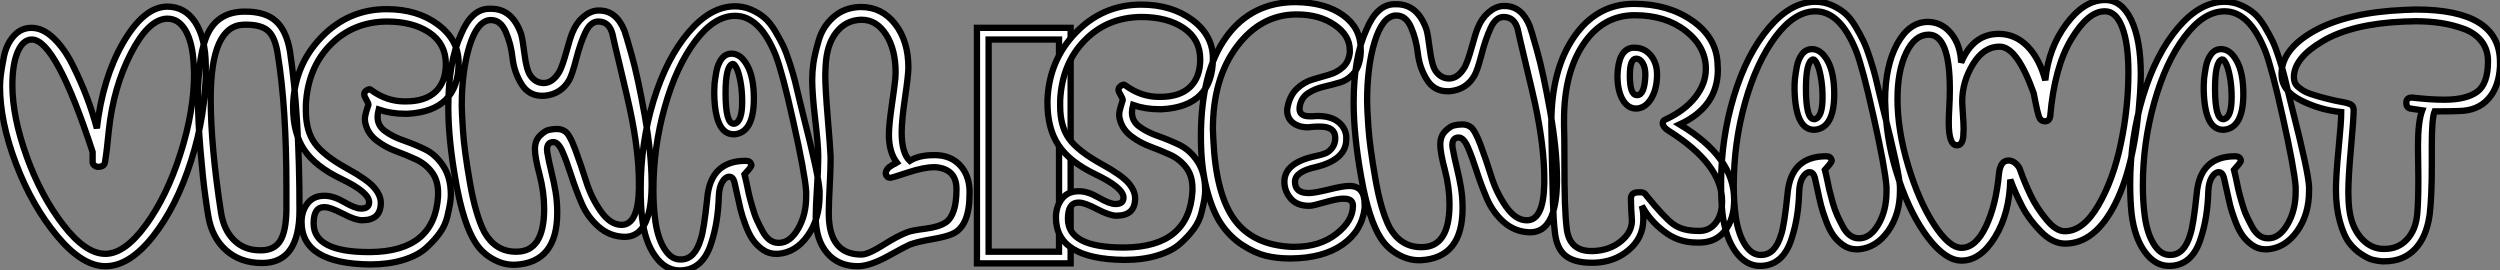
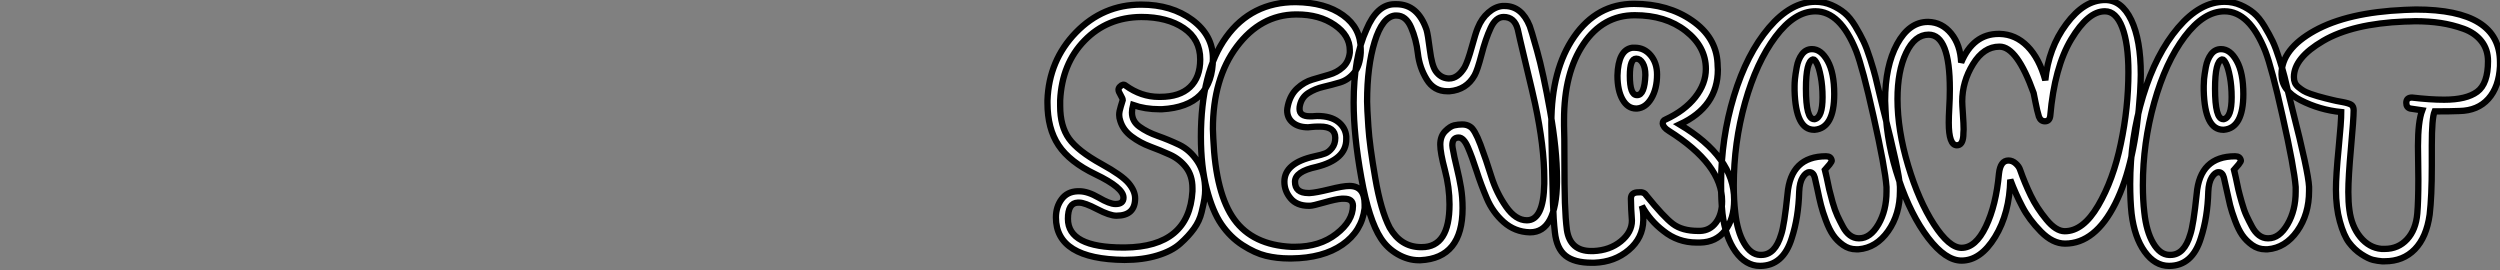
<svg xmlns="http://www.w3.org/2000/svg" viewBox="-0.996 2.002 395.931 42.83">
  <rect x="-0.996" y="2.002" width="395.931" height="42.83" fill="#808080" stroke="none" />
-   <path d="M16.18 0.45L16.18 0.45Q12.54 0.45 8.57-4.31Q4.59-9.07 2.04-15.76Q-0.50-22.46-0.50-28L-0.50-28Q-0.50-28.67-0.39-29.71Q-0.28-30.74 0.11-32.70Q0.50-34.66 1.65-35.98Q2.80-37.30 4.48-37.30L4.48-37.30Q6.27-37.30 7.98-35.67Q9.69-34.05 11.00-31.42Q12.32-28.78 13.24-26.35Q14.17-23.91 14.84-21.39L14.84-21.39Q15.74-29.29 18.98-34.92Q22.23-40.54 25.87-40.66L25.87-40.66L25.98-40.66Q28.78-40.66 30.41-38.19Q32.03-35.73 32.09-31.42L32.09-31.42L32.09-30.69Q32.09-23.52 29.76-16.24Q27.44-8.96 23.72-4.26Q19.99 0.45 16.18 0.45ZM26.04-38.75L25.87-38.75Q22.96-38.58 20.22-33.24Q17.47-27.89 16.74-21.11L16.74-21.11Q16.41-17.70 16.13-16.02L16.13-16.02Q16.02-15.29 15.01-15.29L15.01-15.29Q14.73-15.29 14.45-15.51Q14.17-15.74 14.17-16.02L14.17-16.02L14.17-17.64Q8.34-35.45 4.54-35.45L4.54-35.45Q3.14-35.45 2.30-33.49Q1.46-31.53 1.46-28.22L1.46-28.22Q1.46-23.24 3.72-16.94Q5.99-10.64 9.52-6.08Q13.05-1.51 16.18-1.51L16.18-1.51Q19.26-1.51 22.60-6.08Q25.93-10.64 28.08-17.39Q30.24-24.14 30.24-30.07L30.24-30.07Q30.24-30.30 30.21-30.74Q30.18-31.19 30.18-31.42L30.18-31.42Q30.02-34.89 28.92-36.82Q27.83-38.75 26.04-38.75L26.04-38.75ZM38.53-37.80L38.08-37.80Q32.87-37.63 32.87-26.10L32.87-26.10Q32.87-18.59 34.50-8.06L34.50-8.06Q34.94-5.26 36.57-3.67Q38.19-2.07 40.66-2.07L40.66-2.07L40.99-2.07Q43.01-2.13 43.90-3.61Q44.80-5.10 44.86-8.40L44.86-8.40L44.86-12.04Q44.86-24.64 43.51-32.98L43.51-32.98Q43.12-35.73 42.03-36.76Q40.94-37.80 38.53-37.80L38.53-37.80ZM38.02-39.87L38.02-39.87L38.36-39.87Q41.55-39.87 43.20-38.36Q44.86-36.85 45.42-33.60L45.42-33.60Q46.93-23.52 46.93-8.40L46.93-8.40Q46.93-0.11 41.10-0.06L41.10-0.06L40.99-0.06Q37.58-0.06 35.31-2.07Q33.04-4.09 32.48-7.56L32.48-7.56Q32.42-7.78 32.03-10.53Q31.64-13.27 31.25-17.89Q30.86-22.51 30.86-25.98L30.86-25.98Q30.86-33.43 32.51-36.60Q34.16-39.76 38.02-39.87ZM59.30-23.18L59.30-23.18Q59.30-21.78 60.51-20.92Q61.71-20.05 63.42-19.46Q65.13-18.87 66.81-18.06Q68.49-17.25 69.69-15.43Q70.90-13.61 70.90-10.86L70.90-10.86Q70.90-10.25 70.78-9.52Q70.67-8.79 70.34-7.39Q70-5.99 69.13-4.79Q68.26-3.58 66.95-2.41Q65.63-1.23 63.34-0.53Q61.04 0.17 58.13 0.17L58.13 0.17Q47.26 0.06 47.26-6.55L47.26-6.55Q47.26-8.23 48.16-9.44Q49.06-10.64 50.68-10.70L50.68-10.70L50.96-10.70Q52.30-10.70 54.04-9.69Q55.78-8.68 56.67-8.68L56.67-8.68L56.73-8.68Q57.96-8.68 57.96-9.69L57.96-9.69Q57.96-11.26 53.54-13.38L53.54-13.38Q49.45-15.34 47.68-17.98Q45.92-20.61 45.92-24.70L45.92-24.70L45.92-25.09Q46.14-31.42 50.43-35.84Q54.71-40.26 60.76-40.26L60.76-40.26Q65.58-40.26 68.85-37.83Q72.13-35.39 72.13-31.75L72.13-31.75Q72.13-24.14 64.06-23.69L64.06-23.69L63.67-23.69Q61.43-23.69 59.47-24.36L59.47-24.36Q59.30-23.69 59.30-23.18ZM47.94-25.09L47.94-25.09L47.94-24.19Q47.94-21 49.34-19.04Q50.74-17.08 54.49-15.01L54.49-15.01Q57.74-13.22 58.77-11.98Q59.81-10.75 59.81-9.58L59.81-9.58Q59.81-6.83 56.84-6.83L56.84-6.83Q55.78-6.83 53.79-7.87Q51.80-8.90 50.96-8.90L50.96-8.90L50.74-8.90Q49.17-8.85 49.17-6.33L49.17-6.33Q49.17-1.79 57.90-1.79L57.90-1.79L58.18-1.79Q68.38-1.90 68.88-10.70L68.88-10.70L68.88-11.20Q68.88-13.16 67.87-14.48Q66.86-15.79 65.32-16.49Q63.78-17.19 62.19-17.78Q60.59-18.37 59.25-19.38Q57.90-20.38 57.46-21.84L57.46-21.84Q57.29-22.34 57.29-22.79L57.29-22.79Q57.29-23.35 57.54-24.16Q57.79-24.98 57.85-25.14L57.85-25.14Q57.85-25.37 57.51-25.93Q57.18-26.49 57.18-26.77Q57.18-27.05 57.40-27.27L57.40-27.27Q57.96-27.78 58.30-27.44L58.30-27.44Q60.76-25.65 63.56-25.65L63.56-25.65L63.78-25.65Q66.86-25.65 68.49-27.19Q70.11-28.73 70.11-31.58L70.11-31.58Q70.11-34.78 67.51-36.54Q64.90-38.30 60.76-38.30L60.76-38.30Q55.38-38.25 51.80-34.58Q48.22-30.91 47.94-25.09ZM87.14-19.21L87.14-19.21Q86.13-19.21 86.13-17.98L86.13-17.98Q86.13-17.92 86.16-17.78Q86.18-17.64 86.18-17.53L86.18-17.53Q86.41-16.18 86.83-14.48Q87.25-12.77 87.50-11.26Q87.75-9.74 87.75-8.01L87.75-8.01Q87.75-0.11 81.09 0.22L81.09 0.22L80.81 0.22Q79.13 0.22 77.48-0.73Q75.82-1.68 74.82-3.25L74.82-3.25Q72.91-6.16 71.71-12.85Q70.50-19.54 70.50-24.75L70.50-24.75Q70.50-31.92 72.52-36.29L72.52-36.29Q74.20-40.32 77-40.32L77-40.32L77.28-40.32Q80.64-40.32 82.04-36.29L82.04-36.29Q82.26-35.56 82.57-33.10Q82.88-30.63 83.50-29.74L83.50-29.74Q84.28-28.62 85.51-28.56L85.51-28.56L85.62-28.56Q87.02-28.56 88.09-30.35L88.09-30.35Q88.59-31.30 89.21-33.54Q89.82-35.78 90.16-36.57L90.16-36.57Q90.78-38.08 91.84-39.00Q92.90-39.93 94.08-40.04L94.08-40.04L94.42-40.04Q97.10-40.04 98.39-36.85L98.39-36.85Q98.56-36.46 99.54-32.98Q100.52-29.51 101.61-23.41Q102.70-17.30 102.70-12.71L102.70-12.71L102.70-12.15Q102.59-4.20 98.45-4.20L98.45-4.20L98.39-4.20Q96.04-4.26 94.28-5.82Q92.51-7.39 91.59-9.58Q90.66-11.76 89.96-13.94Q89.26-16.13 88.59-17.67Q87.92-19.21 87.14-19.21ZM85.68-8.62L85.68-8.62Q85.68-11.31 84.95-14.06Q84.22-16.80 84.22-18.09L84.22-18.09Q84.22-19.43 85.01-20.22Q85.79-21 86.44-21.14Q87.08-21.28 87.70-21.28L87.70-21.28Q88.42-21.28 88.93-20.94L88.93-20.94Q89.66-20.55 90.58-18.09Q91.50-15.62 92.32-13.02Q93.13-10.42 94.64-8.26Q96.15-6.10 97.94-6.10L97.94-6.10Q100.58-6.10 100.69-11.87L100.69-11.87L100.69-12.66Q100.69-17.81 99.23-24.58L99.23-24.58Q98.95-25.93 97.78-30.83Q96.60-35.73 96.49-36.34L96.49-36.34Q95.98-38.30 94.25-38.30L94.25-38.30Q93.02-38.30 92.20-36.57Q91.39-34.83 90.75-32.34Q90.10-29.85 89.66-29.06L89.66-29.06Q88.37-26.77 85.68-26.54L85.68-26.54L85.34-26.54Q83.22-26.54 82.07-28.42Q80.92-30.30 80.67-32.54Q80.42-34.78 79.60-36.65Q78.79-38.53 77.28-38.53L77.28-38.53L77.06-38.53Q75.04-38.30 73.84-34.38Q72.63-30.46 72.63-24.92L72.63-24.92Q72.63-23.91 72.83-20.94Q73.02-17.98 73.92-12.80Q74.82-7.62 76.22-4.93L76.22-4.93Q77.95-1.90 81.09-1.85L81.09-1.85L81.31-1.85Q85.68-1.85 85.68-8.62ZM112.62-26.66L112.62-27.38Q112.62-27.83 112.67-28.48Q112.73-29.12 112.95-30.35Q113.18-31.58 113.79-32.40Q114.41-33.21 115.36-33.21L115.36-33.21Q116.82-33.21 117.85-31.33Q118.89-29.46 118.89-26.10L118.89-26.10Q118.89-20.72 115.81-20.44L115.81-20.44L115.70-20.44Q112.78-20.44 112.62-26.66L112.62-26.66ZM117.04-25.59L117.04-25.59Q117.04-27.38 116.76-28.84Q116.48-30.30 116.14-30.94Q115.81-31.58 115.58-31.58L115.58-31.58L115.53-31.58Q114.41-31.30 114.41-26.94L114.41-26.94Q114.41-22.12 115.70-22.12L115.70-22.12L115.81-22.12Q117.04-22.40 117.04-25.59ZM115.92-40.71L115.92-40.71Q117.26-40.71 118.47-40.18Q119.67-39.65 120.54-38.92Q121.41-38.19 122.22-36.85Q123.03-35.50 123.54-34.44Q124.04-33.38 124.60-31.61Q125.16-29.85 125.41-28.84Q125.66-27.83 126.08-26.04Q126.50-24.25 126.67-23.63L126.67-23.63Q129.19-13.78 129.30-11.42L129.30-11.42L129.30-10.75Q129.30-7.06 127.43-4.40Q125.55-1.74 122.75-1.51L122.75-1.51L122.36-1.51Q121.24-1.51 120.29-2.18Q119.34-2.86 118.72-3.75Q118.10-4.65 117.57-6.08Q117.04-7.50 116.79-8.51Q116.54-9.52 116.23-11.00Q115.92-12.49 115.81-12.88L115.81-12.88Q115.58-13.72 114.97-13.72L114.97-13.72Q114.41-13.72 113.90-12.91Q113.40-12.10 113.34-10.64L113.34-10.64Q113.23-6.55 112.17-3.30L112.17-3.30Q110.82 1.12 107.13 1.12L107.13 1.12Q104.89 1.12 103.26-1.15Q101.64-3.42 101.19-7.17L101.19-7.17Q100.97-9.24 100.97-11.87L100.97-11.87Q100.97-19.10 103.01-25.79Q105.06-32.48 108.56-36.60Q112.06-40.71 115.92-40.71ZM127.18-10.64L127.18-11.37Q126.95-14.39 125.10-22.62L125.10-22.62Q123.42-30.18 122.36-32.93L122.36-32.93Q119.84-39.20 115.92-39.20L115.92-39.20Q112.62-39.20 109.59-35.17Q106.57-31.14 104.78-24.75Q102.98-18.37 102.98-11.65L102.98-11.65Q102.98-9.30 103.21-7.34L103.21-7.34Q103.54-4.31 104.61-2.49Q105.67-0.67 107.13-0.62L107.13-0.62L107.35-0.62Q109.54-0.62 110.49-3.86L110.49-3.86Q110.99-5.32 111.50-10.25L111.50-10.25Q112.00-16.24 117.60-16.24L117.60-16.24Q118.38-16.24 118.50-15.57L118.50-15.57Q118.55-15.46 118.16-14.95L118.16-14.95L117.43-14.11Q117.49-13.94 117.71-12.82Q117.94-11.70 118.10-10.98Q118.27-10.25 118.64-8.96Q119.00-7.67 119.39-6.83Q119.78-5.99 120.26-5.10Q120.74-4.20 121.38-3.72Q122.02-3.25 122.75-3.25L122.75-3.25L122.86-3.25Q124.60-3.25 125.89-5.46Q127.18-7.67 127.18-10.64L127.18-10.64ZM147.67-15.23L147.45-15.23Q145.82-15.23 143.28-14.39Q140.73-13.55 140.56-13.55L140.56-13.55Q140.22-13.55 140.03-13.72Q139.83-13.89 139.83-14.06L139.83-14.06L139.78-14.22Q139.78-15.01 140.90-15.62L140.90-15.62Q140.95-15.68 141.23-15.76Q141.51-15.85 141.57-15.90L141.57-15.90Q140.28-17.58 140.28-20.38L140.28-20.38Q140.28-21.90 140.73-24.98Q141.18-28.06 141.29-29.23L141.29-29.23Q141.29-29.40 141.32-29.74Q141.34-30.07 141.34-30.24L141.34-30.24Q141.34-33.88 139.83-36.23Q138.32-38.58 135.97-38.58L135.97-38.58L135.80-38.58Q133.39-38.47 131.91-36.54Q130.42-34.61 130.26-31.30L130.26-31.30Q130.26-31.08 130.23-30.63Q130.20-30.18 130.20-29.90L130.20-29.90Q130.20-27.72 130.59-23.07Q130.98-18.42 131.04-16.97L131.04-16.97L131.04-16.30Q131.04-14.90 130.90-12.24Q130.76-9.58 130.76-8.23L130.76-8.23L130.76-7.62Q130.87-1.40 135.91-1.40L135.91-1.40L136.02-1.40Q137.09-1.46 139.38-2.91Q141.68-4.37 143.19-4.93L143.19-4.93Q143.86-5.21 146.05-5.49Q148.23-5.77 149.30-6.50L149.30-6.50Q150.98-7.67 150.98-11.76L150.98-11.76Q150.98-14.95 147.67-15.23L147.67-15.23ZM128.13-29.06L128.13-29.06Q128.13-30.30 128.32-31.70Q128.52-33.10 129.16-35.31Q129.81-37.52 131.49-39.00Q133.17-40.49 135.63-40.60L135.63-40.60L135.86-40.60Q139.16-40.60 141.26-37.91Q143.36-35.22 143.36-31.02L143.36-31.02Q143.36-29.85 142.83-26.24Q142.30-22.62 142.30-20.72L142.30-20.72Q142.30-17.47 143.58-16.24L143.58-16.24Q145.04-17.14 147.34-17.14L147.34-17.14L147.73-17.14Q150.08-17.08 151.51-15.57Q152.94-14.06 153.05-11.65L153.05-11.65L153.05-10.98Q153.05-5.82 150.30-4.65L150.30-4.65Q149.30-4.20 147.03-3.81Q144.76-3.42 143.58-2.97L143.58-2.97Q143.02-2.74 140.20-1.18Q137.37 0.39 135.46 0.45L135.46 0.45L135.35 0.45Q132.27 0.45 130.48-1.65Q128.69-3.75 128.69-7.39L128.69-7.39Q128.69-8.85 128.88-11.82Q129.08-14.78 129.08-16.52L129.08-16.52L129.08-17.14Q129.08-18.76 128.60-22.82Q128.13-26.88 128.13-29.06ZM169.06 0L154.22 0L154.22-37.30L169.06-37.30L169.06 0ZM156.07-35.45L156.07-1.85L167.22-1.85L167.22-35.45L156.07-35.45Z" fill="white" stroke="black" transform="translate(0 0) scale(1 1) translate(-0.496 43.712)" />
  <path d="M12.60-23.18L12.60-23.18Q12.60-21.78 13.80-20.92Q15.01-20.05 16.69-19.46Q18.37-18.87 20.08-18.06Q21.78-17.25 22.99-15.43Q24.19-13.61 24.19-10.86L24.19-10.86Q24.19-10.25 24.08-9.52Q23.97-8.79 23.63-7.39Q23.30-5.99 22.43-4.79Q21.56-3.58 20.24-2.41Q18.93-1.23 16.63-0.53Q14.34 0.17 11.42 0.17L11.42 0.17Q0.56 0.06 0.56-6.55L0.56-6.55Q0.56-8.23 1.46-9.44Q2.35-10.64 3.98-10.70L3.98-10.70L4.26-10.70Q5.60-10.70 7.34-9.69Q9.07-8.68 9.97-8.68L9.97-8.68L10.02-8.68Q11.26-8.68 11.26-9.69L11.26-9.69Q11.26-11.26 6.83-13.38L6.83-13.38Q2.74-15.34 0.98-17.98Q-0.78-20.61-0.78-24.70L-0.78-24.70L-0.78-25.09Q-0.56-31.42 3.72-35.84Q8.01-40.26 14.06-40.26L14.06-40.26Q18.87-40.26 22.15-37.83Q25.42-35.39 25.42-31.75L25.42-31.75Q25.42-24.14 17.36-23.69L17.36-23.69L16.97-23.69Q14.67-23.69 12.77-24.36L12.77-24.36Q12.60-23.69 12.60-23.18ZM1.23-25.09L1.23-25.09L1.23-24.19Q1.23-21 2.63-19.04Q4.03-17.08 7.78-15.01L7.78-15.01Q11.03-13.22 12.07-11.98Q13.10-10.75 13.10-9.58L13.10-9.58Q13.10-6.83 10.14-6.83L10.14-6.83Q9.07-6.83 7.08-7.87Q5.10-8.90 4.26-8.90L4.26-8.90L4.03-8.90Q2.46-8.85 2.46-6.33L2.46-6.33Q2.46-1.79 11.20-1.79L11.20-1.79L11.48-1.79Q21.67-1.90 22.18-10.70L22.18-10.70L22.18-11.20Q22.18-13.16 21.17-14.48Q20.16-15.79 18.62-16.49Q17.08-17.19 15.48-17.78Q13.89-18.37 12.54-19.38Q11.20-20.38 10.75-21.84L10.75-21.84Q10.58-22.34 10.58-22.79L10.58-22.79Q10.58-23.35 10.84-24.16Q11.09-24.98 11.14-25.14L11.14-25.14Q11.14-25.37 10.81-25.93Q10.47-26.49 10.47-26.77Q10.47-27.05 10.70-27.27L10.70-27.27Q11.20-27.78 11.59-27.44L11.59-27.44Q14.06-25.65 16.86-25.65L16.86-25.65L17.08-25.65Q20.16-25.65 21.78-27.19Q23.41-28.73 23.41-31.58L23.41-31.58Q23.41-34.78 20.80-36.54Q18.20-38.30 14.06-38.30L14.06-38.30Q8.68-38.25 5.10-34.58Q1.51-30.91 1.23-25.09ZM40.54-10.42L40.77-10.42Q41.72-10.47 43.88-11.00Q46.03-11.54 47.04-11.54L47.04-11.54Q49.45-11.54 49.45-8.62L49.45-8.62L49.45-8.01Q49-4.37 45.92-2.24Q42.84-0.11 37.86-0.06L37.86-0.06L37.52-0.06Q35.56-0.06 33.82-0.48Q32.09-0.90 30.13-2.16Q28.17-3.42 26.77-5.46Q25.37-7.50 24.44-11.06Q23.52-14.62 23.52-19.32L23.52-19.32Q23.52-29.57 27.52-35.11Q31.53-40.66 38.53-40.66L38.53-40.66Q43.23-40.60 46.03-38.58Q48.83-36.57 48.83-33.21L48.83-33.21L48.83-32.65Q48.72-30.63 47.80-29.48Q46.87-28.34 45.56-27.94Q44.24-27.55 42.92-27.24Q41.61-26.94 40.54-26.26Q39.48-25.59 39.20-24.30L39.20-24.30Q39.14-24.08 39.14-23.74L39.14-23.74Q39.14-22.57 40.77-22.57L40.77-22.57L41.16-22.57Q41.33-22.57 41.58-22.60Q41.83-22.62 41.94-22.62L41.94-22.62Q44.07-22.62 45.25-21.70Q46.42-20.78 46.54-19.38L46.54-19.38L46.54-18.93Q46.54-15.74 41.83-14.56L41.83-14.56Q38.42-13.83 38.42-12.21L38.42-12.21Q38.42-10.42 40.54-10.42L40.54-10.42ZM40.77-8.40L40.60-8.40Q38.70-8.40 37.72-9.58Q36.74-10.75 36.74-12.21L36.74-12.21Q36.74-15.18 41.55-16.24L41.55-16.24Q42.62-16.46 43.20-16.69Q43.79-16.91 44.30-17.56Q44.80-18.20 44.80-19.15L44.80-19.15Q44.80-20.94 42.39-20.94L42.39-20.94Q41.50-20.94 41.10-20.89L41.10-20.89Q40.99-20.89 40.80-20.86Q40.60-20.83 40.49-20.83L40.49-20.83Q38.98-20.83 38.08-21.56Q37.18-22.29 37.18-23.52L37.18-23.52Q37.18-23.74 37.30-24.30L37.30-24.30Q37.69-25.98 38.78-26.99Q39.87-28 41.19-28.39Q42.50-28.78 43.79-29.15Q45.08-29.51 46.00-30.35Q46.93-31.19 47.10-32.65L47.10-32.65L47.10-33.04Q47.10-35.39 44.69-37.04Q42.28-38.70 38.70-38.70L38.70-38.70L38.53-38.70Q32.98-38.64 29.20-33.60Q25.42-28.56 25.42-20.55L25.42-20.55Q25.42-20.27 25.45-19.77Q25.48-19.26 25.48-19.04L25.48-19.04Q25.87-10.25 28.81-6.22Q31.75-2.18 37.86-1.90L37.86-1.90L38.42-1.90Q42.34-1.90 44.97-3.95Q47.60-5.99 47.60-8.40L47.60-8.40Q47.60-9.52 46.20-9.52L46.20-9.52L45.81-9.52Q44.91-9.46 43.06-8.93Q41.22-8.40 40.77-8.40L40.77-8.40ZM64.34-19.21L64.34-19.21Q63.34-19.21 63.34-17.98L63.34-17.98Q63.34-17.92 63.36-17.78Q63.39-17.64 63.39-17.53L63.39-17.53Q63.62-16.18 64.04-14.48Q64.46-12.77 64.71-11.26Q64.96-9.74 64.96-8.01L64.96-8.01Q64.96-0.11 58.30 0.22L58.30 0.22L58.02 0.22Q56.34 0.22 54.68-0.73Q53.03-1.68 52.02-3.25L52.02-3.25Q50.12-6.16 48.92-12.85Q47.71-19.54 47.71-24.75L47.71-24.75Q47.71-31.92 49.73-36.29L49.73-36.29Q51.41-40.32 54.21-40.32L54.21-40.32L54.49-40.32Q57.85-40.32 59.25-36.29L59.25-36.29Q59.47-35.56 59.78-33.10Q60.09-30.63 60.70-29.74L60.70-29.74Q61.49-28.62 62.72-28.56L62.72-28.56L62.83-28.56Q64.23-28.56 65.30-30.35L65.30-30.35Q65.80-31.30 66.42-33.54Q67.03-35.78 67.37-36.57L67.37-36.57Q67.98-38.08 69.05-39.00Q70.11-39.93 71.29-40.04L71.29-40.04L71.62-40.04Q74.31-40.04 75.60-36.85L75.60-36.85Q75.77-36.46 76.75-32.98Q77.73-29.51 78.82-23.41Q79.91-17.30 79.91-12.71L79.91-12.71L79.91-12.15Q79.80-4.20 75.66-4.20L75.66-4.20L75.60-4.20Q73.25-4.26 71.48-5.82Q69.72-7.39 68.80-9.58Q67.87-11.76 67.17-13.94Q66.47-16.13 65.80-17.67Q65.13-19.21 64.34-19.21ZM62.89-8.62L62.89-8.62Q62.89-11.31 62.16-14.06Q61.43-16.80 61.43-18.09L61.43-18.09Q61.43-19.43 62.22-20.22Q63-21 63.64-21.14Q64.29-21.28 64.90-21.28L64.90-21.28Q65.63-21.28 66.14-20.94L66.14-20.94Q66.86-20.55 67.79-18.09Q68.71-15.62 69.52-13.02Q70.34-10.42 71.85-8.26Q73.36-6.10 75.15-6.10L75.15-6.10Q77.78-6.10 77.90-11.87L77.90-11.87L77.90-12.66Q77.90-17.81 76.44-24.58L76.44-24.58Q76.16-25.93 74.98-30.83Q73.81-35.73 73.70-36.34L73.70-36.34Q73.19-38.30 71.46-38.30L71.46-38.30Q70.22-38.30 69.41-36.57Q68.60-34.83 67.96-32.34Q67.31-29.85 66.86-29.06L66.86-29.06Q65.58-26.77 62.89-26.54L62.89-26.54L62.55-26.54Q60.42-26.54 59.28-28.42Q58.13-30.30 57.88-32.54Q57.62-34.78 56.81-36.65Q56-38.53 54.49-38.53L54.49-38.53L54.26-38.53Q52.25-38.30 51.04-34.38Q49.84-30.46 49.84-24.92L49.84-24.92Q49.84-23.91 50.04-20.94Q50.23-17.98 51.13-12.80Q52.02-7.62 53.42-4.93L53.42-4.93Q55.16-1.90 58.30-1.85L58.30-1.85L58.52-1.85Q62.89-1.85 62.89-8.62ZM91.84-33.43L91.84-33.43L92.23-33.43Q93.74-33.43 94.75-32.23Q95.76-31.02 95.76-29.18L95.76-29.18Q95.76-26.94 94.86-25.42Q93.97-23.91 92.57-23.80L92.57-23.80L92.46-23.80Q91.11-23.80 90.30-25.23Q89.49-26.66 89.49-29.01L89.49-29.01Q89.60-33.10 91.84-33.43ZM92.57-25.93L92.62-25.93Q93.80-25.93 93.91-29.12L93.91-29.12Q93.91-30.30 93.49-31.00Q93.07-31.70 92.46-31.70L92.46-31.70Q91.45-31.70 91.45-29.01L91.45-29.01Q91.45-25.93 92.57-25.93L92.57-25.93ZM93.35-8.40L93.35-8.40Q93.58-7.56 93.58-6.61L93.58-6.61L93.58-6.10Q93.52-3.30 91.28-1.40Q89.04 0.50 85.85 0.62L85.85 0.62L85.40 0.62Q82.66 0.62 81.26-0.50Q79.86-1.62 79.58-4.20L79.58-4.20Q79.35-6.16 79.27-9.04Q79.18-11.93 79.10-16.18Q79.02-20.44 79.02-21.17L79.02-21.17L79.02-21.50Q79.02-29.96 82.63-35.17Q86.24-40.38 92.12-40.38L92.12-40.38Q97.50-40.38 101.30-37.74Q105.11-35.11 105.34-31.02L105.34-31.02Q105.34-30.86 105.36-30.49Q105.39-30.13 105.39-29.96L105.39-29.96Q105.39-24.08 99.34-21.28L99.34-21.28Q107.97-16.13 107.97-9.35L107.97-9.35Q107.97-6.33 106.54-4.48Q105.11-2.63 102.59-2.58L102.59-2.58L102.03-2.58Q99.06-2.58 96.77-4.42L96.77-4.42Q94.64-6.05 93.35-8.40ZM103.49-30.07L103.49-30.07Q103.49-33.60 100.30-36.09Q97.10-38.58 92.23-38.58L92.23-38.58Q87.19-38.58 84.11-34.02Q81.03-29.46 81.03-22.01L81.03-22.01L81.03-21.11Q81.09-19.49 81.09-15.51Q81.09-11.54 81.17-8.90Q81.26-6.27 81.48-4.59L81.48-4.59Q81.98-1.23 85.34-1.23L85.34-1.23L85.68-1.23Q88.26-1.34 90.02-2.77Q91.78-4.20 91.78-6.05L91.78-6.05Q91.78-6.22 91.67-7.84L91.67-7.84L91.62-9.52Q91.62-10.53 92.79-10.53L92.79-10.53Q93.69-10.64 94.02-10.08L94.02-10.08Q96.82-6.61 98.28-5.52Q99.74-4.42 102.26-4.42L102.26-4.42L102.59-4.42Q104.16-4.48 105.11-5.77Q106.06-7.06 106.06-9.13L106.06-9.13Q106.06-14.95 97.61-20.27L97.61-20.27Q96.71-20.83 96.66-21.45L96.66-21.45Q96.66-21.90 97.10-22.06L97.10-22.06Q100.13-23.46 101.81-25.59Q103.49-27.72 103.49-30.07ZM117.54-26.66L117.54-27.38Q117.54-27.83 117.60-28.48Q117.66-29.12 117.88-30.35Q118.10-31.58 118.72-32.40Q119.34-33.21 120.29-33.21L120.29-33.21Q121.74-33.21 122.78-31.33Q123.82-29.46 123.82-26.10L123.82-26.10Q123.82-20.72 120.74-20.44L120.74-20.44L120.62-20.44Q117.71-20.44 117.54-26.66L117.54-26.66ZM121.97-25.59L121.97-25.59Q121.97-27.38 121.69-28.84Q121.41-30.30 121.07-30.94Q120.74-31.58 120.51-31.58L120.51-31.58L120.46-31.58Q119.34-31.30 119.34-26.94L119.34-26.94Q119.34-22.12 120.62-22.12L120.62-22.12L120.74-22.12Q121.97-22.40 121.97-25.59ZM120.85-40.71L120.85-40.71Q122.19-40.71 123.40-40.18Q124.60-39.65 125.47-38.92Q126.34-38.19 127.15-36.85Q127.96-35.50 128.46-34.44Q128.97-33.38 129.53-31.61Q130.09-29.85 130.34-28.84Q130.59-27.83 131.01-26.04Q131.43-24.25 131.60-23.63L131.60-23.63Q134.12-13.78 134.23-11.42L134.23-11.42L134.23-10.75Q134.23-7.06 132.36-4.40Q130.48-1.74 127.68-1.51L127.68-1.51L127.29-1.51Q126.17-1.51 125.22-2.18Q124.26-2.86 123.65-3.75Q123.03-4.65 122.50-6.08Q121.97-7.50 121.72-8.51Q121.46-9.52 121.16-11.00Q120.85-12.49 120.74-12.88L120.74-12.88Q120.51-13.72 119.90-13.72L119.90-13.72Q119.34-13.72 118.83-12.91Q118.33-12.10 118.27-10.64L118.27-10.64Q118.16-6.55 117.10-3.30L117.10-3.30Q115.75 1.12 112.06 1.12L112.06 1.12Q109.82 1.12 108.19-1.15Q106.57-3.42 106.12-7.17L106.12-7.17Q105.90-9.24 105.90-11.87L105.90-11.87Q105.90-19.10 107.94-25.79Q109.98-32.48 113.48-36.60Q116.98-40.71 120.85-40.71ZM132.10-10.64L132.10-11.37Q131.88-14.39 130.03-22.62L130.03-22.62Q128.35-30.18 127.29-32.93L127.29-32.93Q124.77-39.20 120.85-39.20L120.85-39.20Q117.54-39.20 114.52-35.17Q111.50-31.14 109.70-24.75Q107.91-18.37 107.91-11.65L107.91-11.65Q107.91-9.30 108.14-7.34L108.14-7.34Q108.47-4.31 109.54-2.49Q110.60-0.67 112.06-0.62L112.06-0.62L112.28-0.62Q114.46-0.62 115.42-3.86L115.42-3.86Q115.92-5.32 116.42-10.25L116.42-10.25Q116.93-16.24 122.53-16.24L122.53-16.24Q123.31-16.24 123.42-15.57L123.42-15.57Q123.48-15.46 123.09-14.95L123.09-14.95L122.36-14.11Q122.42-13.94 122.64-12.82Q122.86-11.70 123.03-10.98Q123.20-10.25 123.56-8.96Q123.93-7.67 124.32-6.83Q124.71-5.99 125.19-5.10Q125.66-4.20 126.31-3.72Q126.95-3.25 127.68-3.25L127.68-3.25L127.79-3.25Q129.53-3.25 130.82-5.46Q132.10-7.67 132.10-10.64L132.10-10.64ZM151.70-12.54L151.70-12.54Q151.59-7.22 149.30-3.47Q147 0.28 143.98 0.28L143.98 0.28Q141.46 0.28 138.71-3.30Q135.97-6.89 134.06-12.52Q132.16-18.14 131.94-23.58L131.94-23.58Q131.94-23.86 131.91-24.33Q131.88-24.81 131.88-25.03L131.88-25.03Q131.88-30.52 133.78-34.02Q135.69-37.52 138.66-37.52L138.66-37.52L138.71-37.52Q140.90-37.46 142.35-35.67Q143.81-33.88 143.92-31.08L143.92-31.08Q145.82-35.62 149.86-35.62L149.86-35.62L150.02-35.62Q152.54-35.56 154.42-33.66Q156.30-31.75 157.25-28.28L157.25-28.28Q157.75-33.38 160.58-37.18Q163.41-40.99 166.71-40.99L166.71-40.99Q169.34-40.99 170.86-37.83Q172.37-34.66 172.37-29.18L172.37-29.18Q172.37-28.28 172.26-26.26L172.26-26.26Q171.53-15.12 168.34-8.76Q165.14-2.41 160.38-2.41L160.38-2.41Q158.42-2.41 156.55-4.31Q154.67-6.22 153.61-8.26Q152.54-10.30 151.70-12.54ZM160.33-4.37L160.33-4.37Q163.24-4.37 165.62-8.43Q168-12.49 169.20-18.20Q170.41-23.91 170.41-29.57L170.41-29.57Q170.41-34.10 169.43-36.65Q168.45-39.20 166.71-39.20L166.71-39.20L166.66-39.20Q164.02-39.20 161.36-34.78Q158.70-30.35 158.03-22.62L158.03-22.62Q157.92-21.78 157.19-21.78L157.19-21.78Q156.52-21.78 156.24-22.51L156.24-22.51Q155.96-23.41 155.68-24.86L155.68-24.86L155.40-26.26Q152.77-33.60 150.02-33.60L150.02-33.60L149.97-33.60Q147.50-33.60 145.80-30.83Q144.09-28.06 144.09-24.92L144.09-24.92Q144.09-24.47 144.20-22.90Q144.31-21.34 144.31-20.50L144.31-20.50Q144.31-20.33 144.28-19.96Q144.26-19.60 144.26-19.43L144.26-19.43Q144.14-17.98 143.25-17.98L143.25-17.98Q141.96-17.98 141.96-21.56L141.96-21.56Q141.96-22.51 142.04-23.94Q142.13-25.37 142.13-26.88L142.13-26.88Q142.13-35.50 138.77-35.50L138.77-35.50Q136.58-35.50 135.21-32.62Q133.84-29.74 133.84-25.31L133.84-25.31Q133.84-20.38 135.52-14.78Q137.20-9.18 139.61-5.46Q142.02-1.74 143.98-1.74L143.98-1.74Q146.22-1.74 147.84-5.12Q149.46-8.51 149.91-13.50L149.91-13.50Q150.14-15.57 151.42-15.57L151.42-15.57Q152.04-15.57 152.57-15.09Q153.10-14.62 153.27-14.06L153.27-14.06Q154-11.98 154.95-10.02Q155.90-8.06 157.42-6.22Q158.93-4.37 160.33-4.37ZM182.34-26.66L182.34-27.38Q182.34-27.83 182.39-28.48Q182.45-29.12 182.67-30.35Q182.90-31.58 183.51-32.40Q184.13-33.21 185.08-33.21L185.08-33.21Q186.54-33.21 187.57-31.33Q188.61-29.46 188.61-26.10L188.61-26.10Q188.61-20.72 185.53-20.44L185.53-20.44L185.42-20.44Q182.50-20.44 182.34-26.66L182.34-26.66ZM186.76-25.59L186.76-25.59Q186.76-27.38 186.48-28.84Q186.20-30.30 185.86-30.94Q185.53-31.58 185.30-31.58L185.30-31.58L185.25-31.58Q184.13-31.30 184.13-26.94L184.13-26.94Q184.13-22.12 185.42-22.12L185.42-22.12L185.53-22.12Q186.76-22.40 186.76-25.59ZM185.64-40.71L185.64-40.71Q186.98-40.71 188.19-40.18Q189.39-39.65 190.26-38.92Q191.13-38.19 191.94-36.85Q192.75-35.50 193.26-34.44Q193.76-33.38 194.32-31.61Q194.88-29.85 195.13-28.84Q195.38-27.83 195.80-26.04Q196.22-24.25 196.39-23.63L196.39-23.63Q198.91-13.78 199.02-11.42L199.02-11.42L199.02-10.75Q199.02-7.06 197.15-4.40Q195.27-1.74 192.47-1.51L192.47-1.51L192.08-1.51Q190.96-1.51 190.01-2.18Q189.06-2.86 188.44-3.75Q187.82-4.65 187.29-6.08Q186.76-7.50 186.51-8.51Q186.26-9.52 185.95-11.00Q185.64-12.49 185.53-12.88L185.53-12.88Q185.30-13.72 184.69-13.72L184.69-13.72Q184.13-13.72 183.62-12.91Q183.12-12.10 183.06-10.64L183.06-10.64Q182.95-6.55 181.89-3.30L181.89-3.30Q180.54 1.12 176.85 1.12L176.85 1.12Q174.61 1.12 172.98-1.15Q171.36-3.42 170.91-7.17L170.91-7.17Q170.69-9.24 170.69-11.87L170.69-11.87Q170.69-19.10 172.73-25.79Q174.78-32.48 178.28-36.60Q181.78-40.71 185.64-40.71ZM196.90-10.64L196.90-11.37Q196.67-14.39 194.82-22.62L194.82-22.62Q193.14-30.18 192.08-32.93L192.08-32.93Q189.56-39.20 185.64-39.20L185.64-39.20Q182.34-39.20 179.31-35.17Q176.29-31.14 174.50-24.75Q172.70-18.37 172.70-11.65L172.70-11.65Q172.70-9.30 172.93-7.34L172.93-7.34Q173.26-4.31 174.33-2.49Q175.39-0.67 176.85-0.62L176.85-0.62L177.07-0.62Q179.26-0.62 180.21-3.86L180.21-3.86Q180.71-5.32 181.22-10.25L181.22-10.25Q181.72-16.24 187.32-16.24L187.32-16.24Q188.10-16.24 188.22-15.57L188.22-15.57Q188.27-15.46 187.88-14.95L187.88-14.95L187.15-14.11Q187.21-13.94 187.43-12.82Q187.66-11.70 187.82-10.98Q187.99-10.25 188.36-8.96Q188.72-7.67 189.11-6.83Q189.50-5.99 189.98-5.10Q190.46-4.20 191.10-3.72Q191.74-3.25 192.47-3.25L192.47-3.25L192.58-3.25Q194.32-3.25 195.61-5.46Q196.90-7.67 196.90-10.64L196.90-10.64ZM211.01 0.39L210.56 0.39Q209.89 0.34 209.16 0.17Q208.43 0 207.31-0.73Q206.19-1.46 205.35-2.58Q204.51-3.70 203.90-5.91Q203.28-8.12 203.28-10.98L203.28-10.98Q203.28-13.22 203.70-17.47Q204.12-21.73 204.12-23.24L204.12-23.24Q200.70-23.58 197.68-25.12Q194.66-26.66 194.66-29.23L194.66-29.23Q194.66-33.21 199.89-36.12Q205.13-39.03 214.14-39.42L214.14-39.42Q214.42-39.42 215.01-39.45Q215.60-39.48 215.94-39.48L215.94-39.48Q229.26-39.48 229.26-31.14L229.26-31.14L229.26-30.52Q229.10-27.22 227.42-25.34Q225.74-23.46 222.82-23.41L222.82-23.41Q221.48-23.35 218.90-23.35L218.90-23.35Q218.46-22.29 218.46-17.98L218.46-17.98L218.46-14.67Q218.46-9.91 218.12-7L218.12-7Q217.62-3.42 215.77-1.51Q213.92 0.39 211.01 0.39L211.01 0.39ZM220.42-25.20L220.42-25.20Q223.94-25.20 225.65-26.46Q227.36-27.72 227.36-31.30L227.36-31.30Q227.36-33.15 226.32-34.47Q225.29-35.78 223.50-36.43Q221.70-37.07 219.86-37.35Q218.01-37.63 215.82-37.63L215.82-37.63Q215.54-37.63 214.98-37.60Q214.42-37.58 214.14-37.58L214.14-37.58Q205.91-37.24 201.26-34.52Q196.62-31.81 196.62-28.78L196.62-28.78Q196.62-28.28 196.78-27.89Q196.95-27.50 197.37-27.16Q197.79-26.82 198.16-26.60Q198.52-26.38 199.25-26.12Q199.98-25.87 200.37-25.76Q200.76-25.65 201.63-25.42Q202.50-25.20 202.78-25.14L202.78-25.14Q203.17-25.03 204.26-24.84Q205.35-24.64 205.72-24.39Q206.08-24.14 206.08-23.52L206.08-23.52Q206.08-22.23 205.66-17.58Q205.24-12.94 205.24-10.58L205.24-10.58Q205.24-8.96 205.41-7.73L205.41-7.73Q205.74-5.15 207.14-3.44Q208.54-1.74 210.50-1.57L210.50-1.57L211.01-1.57Q213.14-1.57 214.54-3.08Q215.94-4.59 216.16-7.17L216.16-7.17Q216.33-9.13 216.33-12.60L216.33-12.60Q216.33-13.61 216.30-15.37Q216.27-17.14 216.27-17.86L216.27-17.86Q216.27-21.73 216.94-23.52L216.94-23.52L215.04-23.80Q214.42-23.97 214.42-24.70L214.42-24.70Q214.42-25.54 215.32-25.54L215.32-25.54Q218.23-25.20 220.42-25.20Z" fill="white" stroke="black" transform="translate(165.891 0) scale(1 1) translate(-0.216 42.992)" />
</svg>